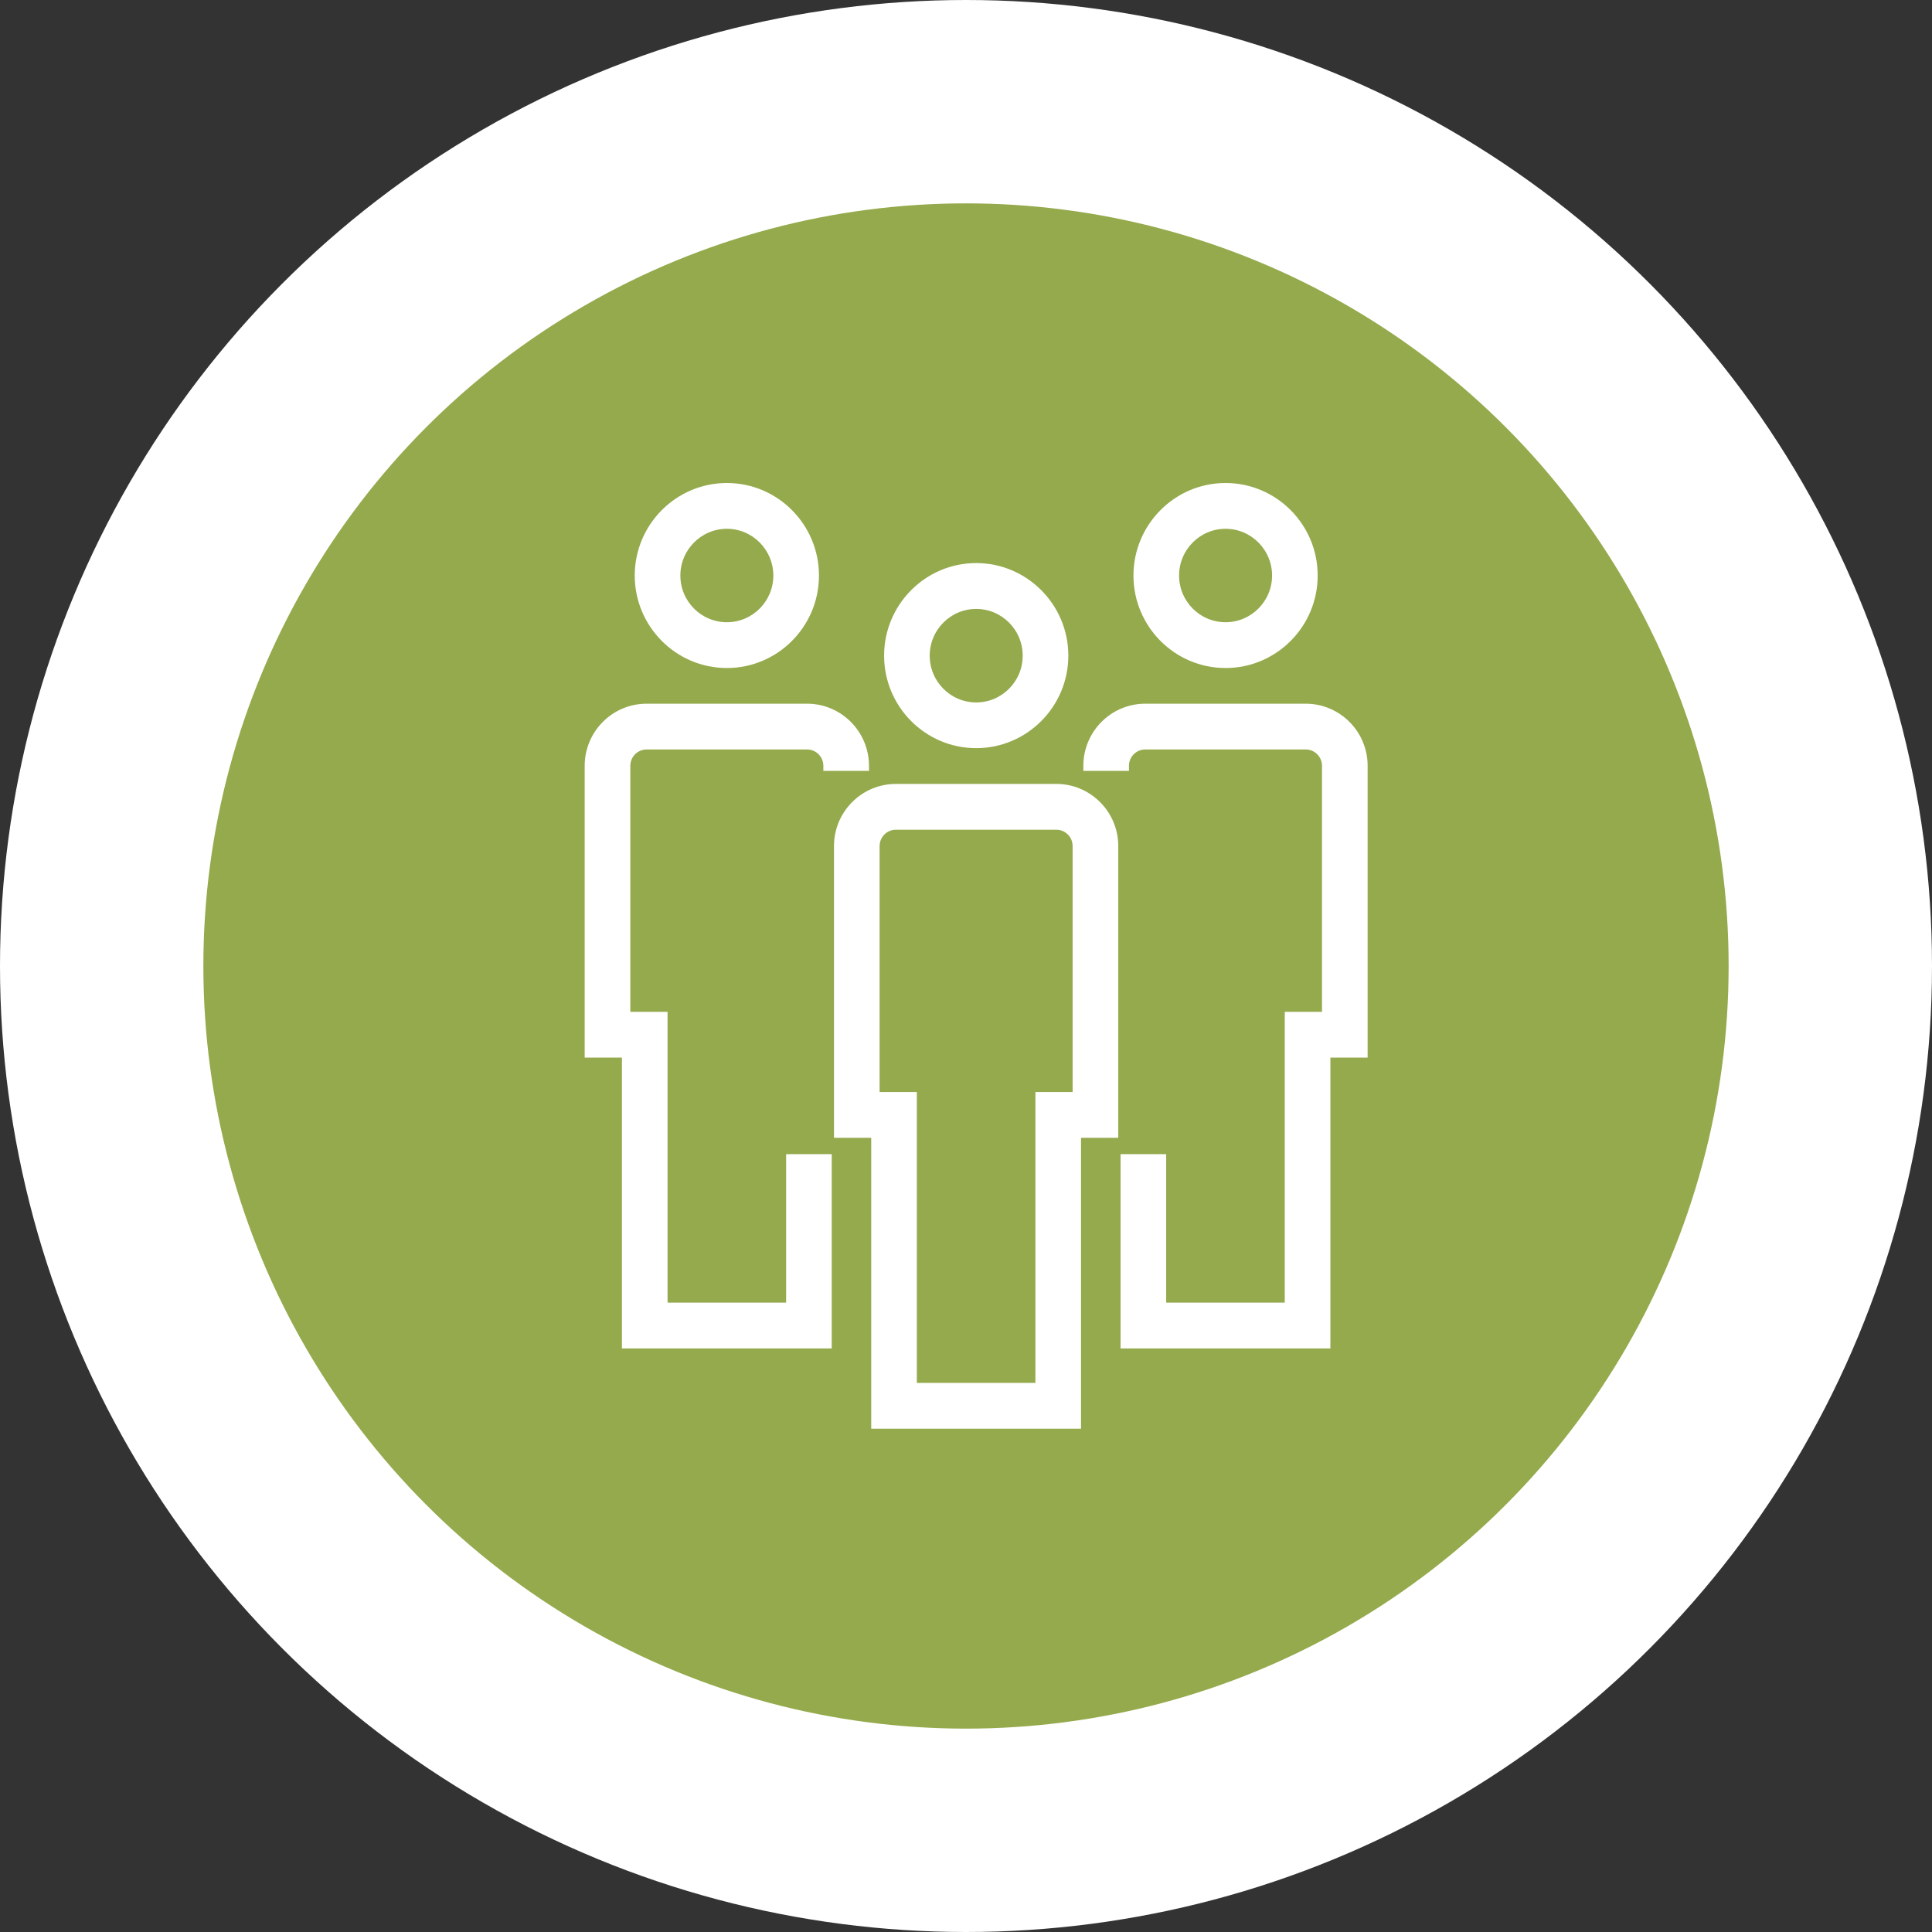
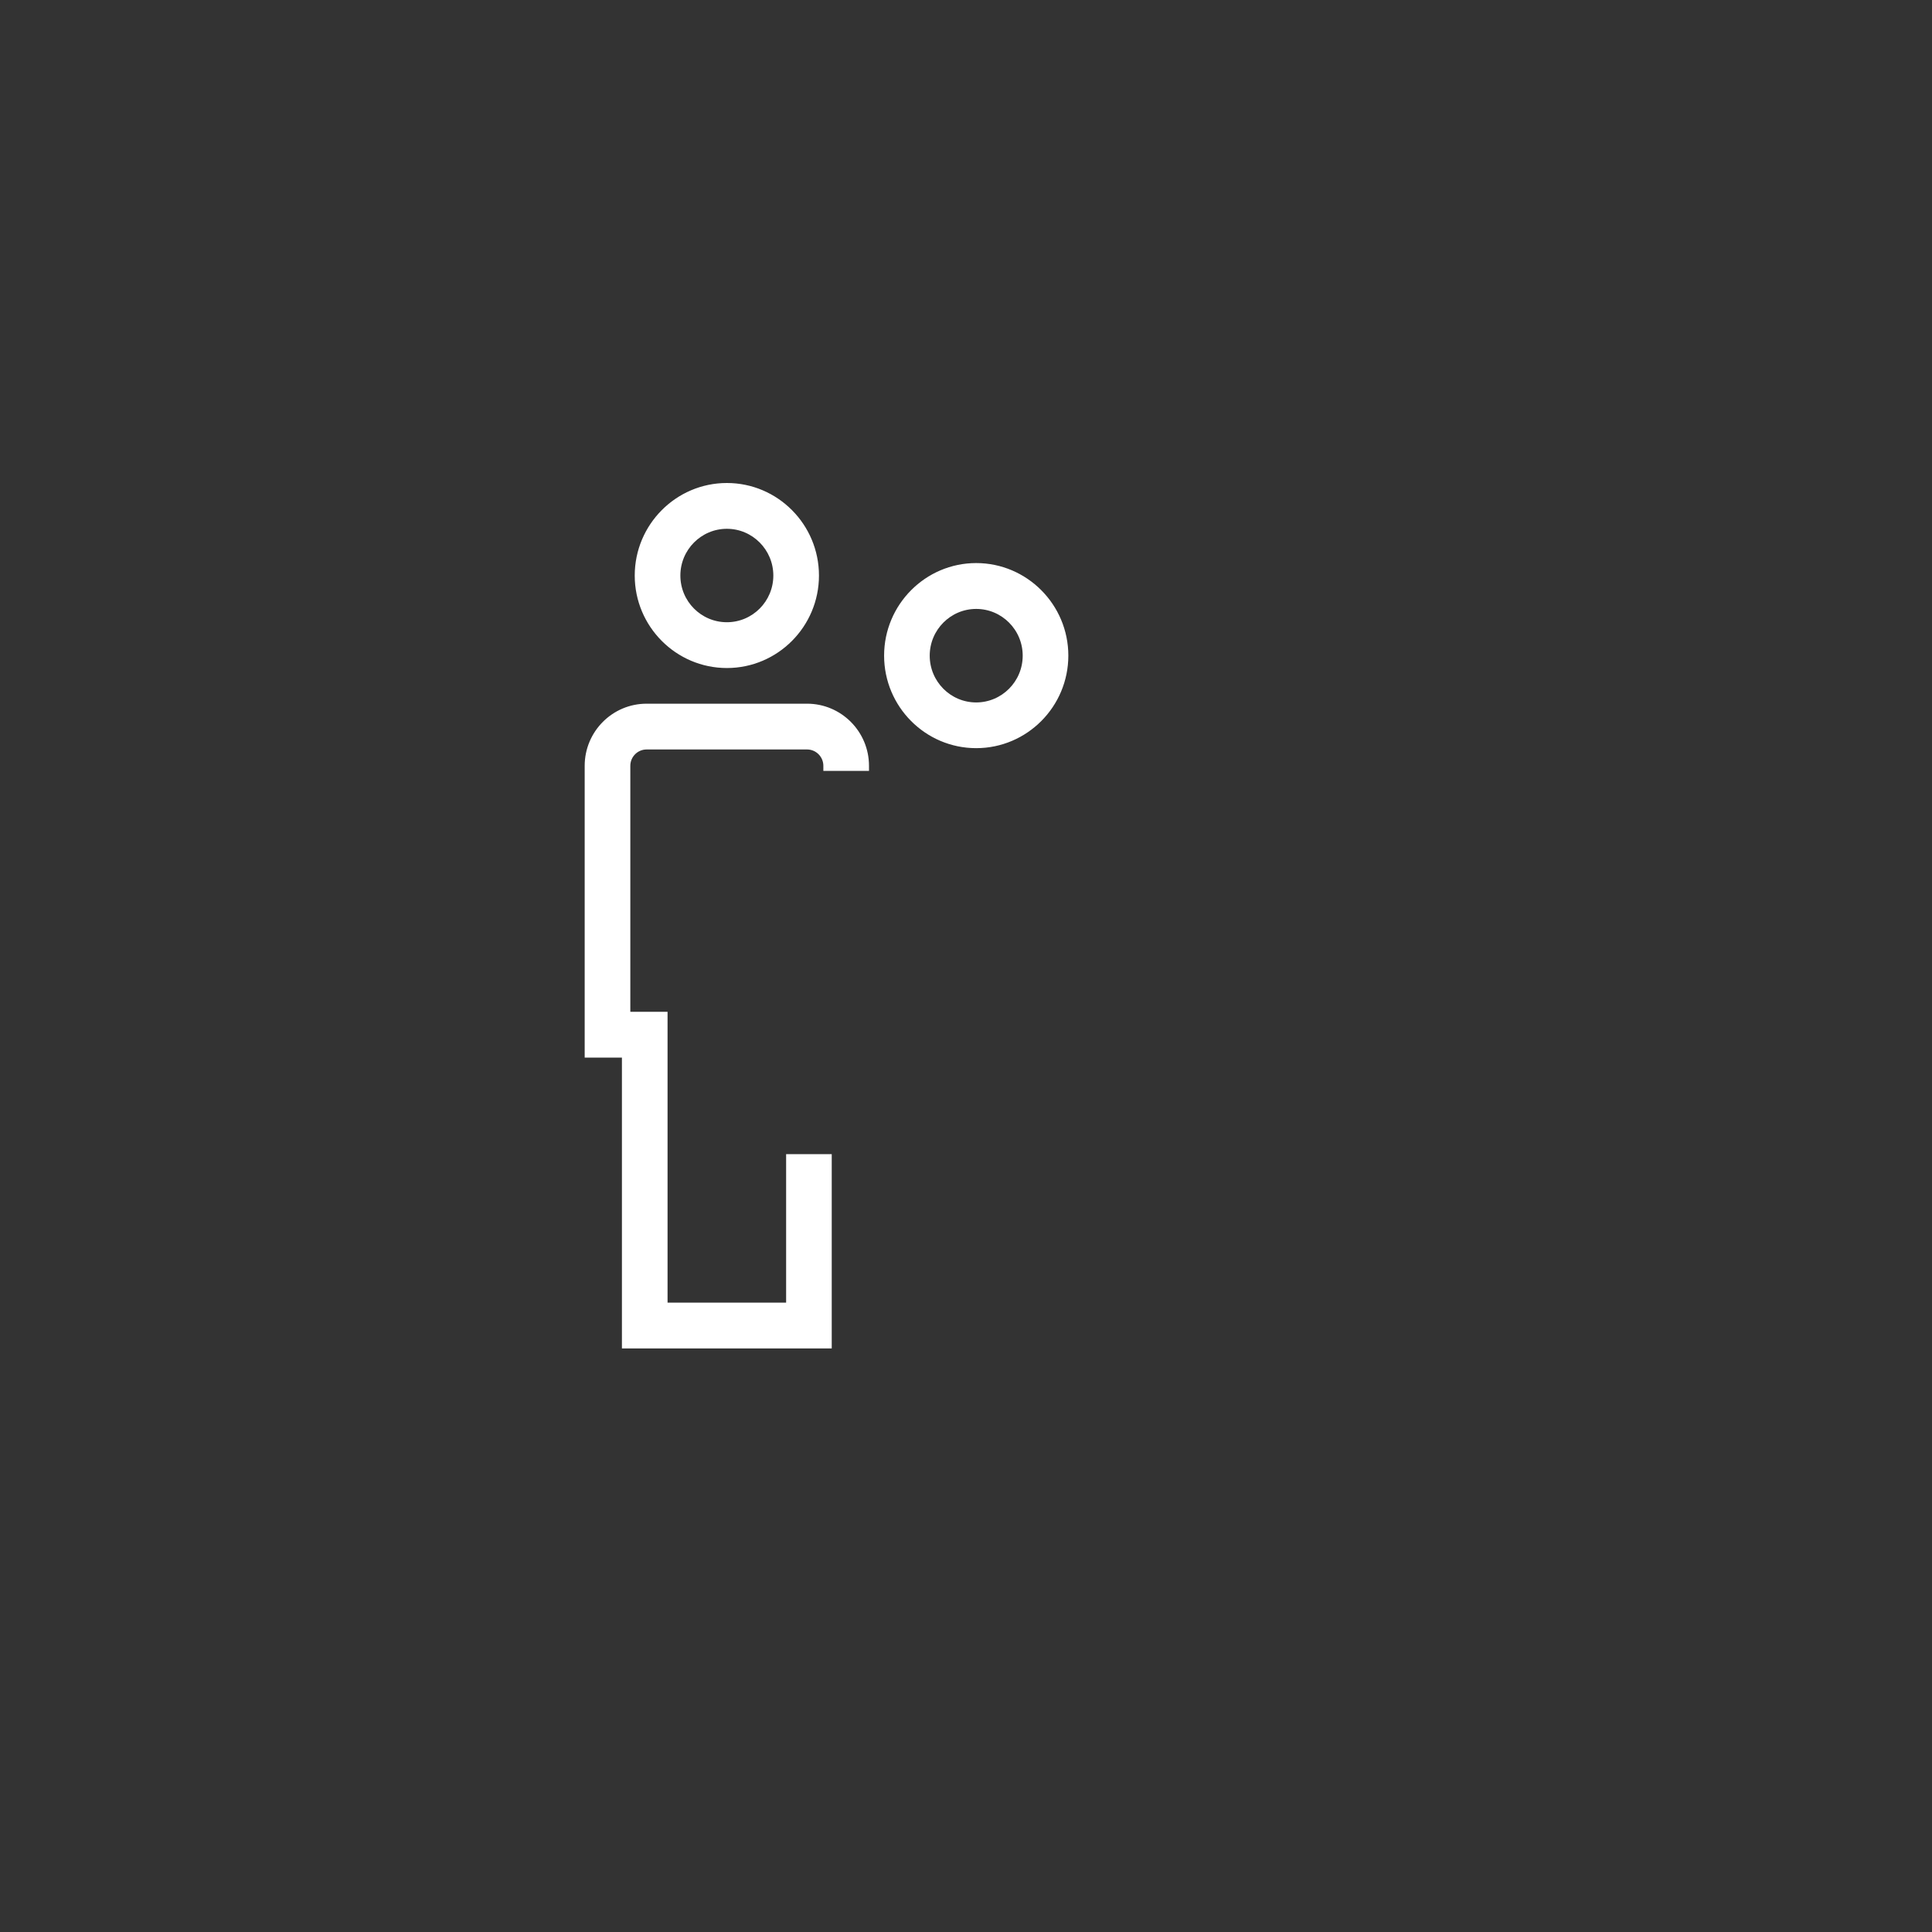
<svg xmlns="http://www.w3.org/2000/svg" width="95" height="95" viewBox="0 0 95 95" fill="none">
  <rect x="0" y="0" width="95" height="95" fill="#333333" stroke="none" />
-   <circle cx="47.5" cy="47.5" r="42.5" fill="#94AA4C" stroke="white" stroke-width="10" />
  <path d="M43.598 32.238C43.598 34.677 45.571 36.663 48.001 36.663C50.43 36.663 52.407 34.677 52.407 32.238C52.407 29.799 50.427 27.812 48.001 27.812C45.574 27.812 43.598 29.799 43.598 32.238ZM45.591 32.241C45.591 30.902 46.672 29.817 48.001 29.817C49.332 29.817 50.413 30.902 50.413 32.241C50.413 33.58 49.329 34.665 48.001 34.665C46.672 34.665 45.591 33.58 45.591 32.241Z" fill="white" stroke="white" stroke-width="0.25" />
-   <path d="M52.906 70.126H53.031V70.001V55.823H54.737H54.862V55.698V41.602C54.862 39.987 53.554 38.672 51.944 38.672H44.051C42.441 38.672 41.133 39.987 41.133 41.602V55.698V55.823H41.258H42.964V70.001V70.126H43.089H52.906ZM51.163 53.821H51.038V53.946V68.124H44.958V53.946V53.821H44.833H43.127V41.602C43.127 41.09 43.542 40.674 44.051 40.674H51.944C52.453 40.674 52.868 41.09 52.868 41.602V53.821H51.163Z" fill="white" stroke="white" stroke-width="0.25" />
-   <path d="M55.859 28.3C55.859 30.737 57.833 32.723 60.263 32.723C62.692 32.723 64.668 30.74 64.668 28.3C64.668 25.861 62.692 23.875 60.263 23.875C57.833 23.875 55.859 25.864 55.859 28.3ZM57.853 28.3C57.853 26.962 58.934 25.877 60.263 25.877C61.594 25.877 62.675 26.965 62.675 28.3C62.675 29.636 61.591 30.721 60.263 30.721C58.934 30.721 57.853 29.639 57.853 28.3Z" fill="white" stroke="white" stroke-width="0.25" />
-   <path d="M65.168 66.18H65.293V66.055V51.878H66.999H67.124V51.753V37.657C67.124 36.041 65.816 34.727 64.206 34.727H56.312C54.703 34.727 53.395 36.041 53.395 37.657V37.782H53.52H55.263H55.388V37.657C55.388 37.145 55.804 36.728 56.312 36.728H64.206C64.715 36.728 65.13 37.145 65.13 37.657V49.876H63.424H63.299V50.001V64.179H57.219V57.002V56.877H57.094H55.35H55.225V57.002V66.055V66.18H55.35H65.168Z" fill="white" stroke="white" stroke-width="0.25" />
  <path d="M31.336 28.3C31.336 30.737 33.312 32.723 35.742 32.723C38.169 32.723 40.145 30.74 40.145 28.3C40.145 25.861 38.172 23.875 35.742 23.875C33.312 23.875 31.336 25.864 31.336 28.3ZM33.33 28.3C33.33 26.962 34.413 25.877 35.742 25.877C37.07 25.877 38.151 26.965 38.151 28.3C38.151 29.636 37.073 30.721 35.742 30.721C34.41 30.721 33.33 29.639 33.33 28.3Z" fill="white" stroke="white" stroke-width="0.25" />
  <path d="M40.648 66.18H40.773V66.055V57.002V56.877H40.648H38.905H38.78V57.002V64.179H32.7V50.001V49.876H32.575H30.869V37.657C30.869 37.145 31.284 36.728 31.793 36.728H39.687C40.195 36.728 40.611 37.145 40.611 37.657V37.782H40.736H42.48H42.605V37.657C42.605 36.041 41.296 34.727 39.687 34.727H31.793C30.183 34.727 28.875 36.041 28.875 37.657V51.753V51.878H29H30.706V66.055V66.18H30.831H40.648Z" fill="white" stroke="white" stroke-width="0.25" />
</svg>